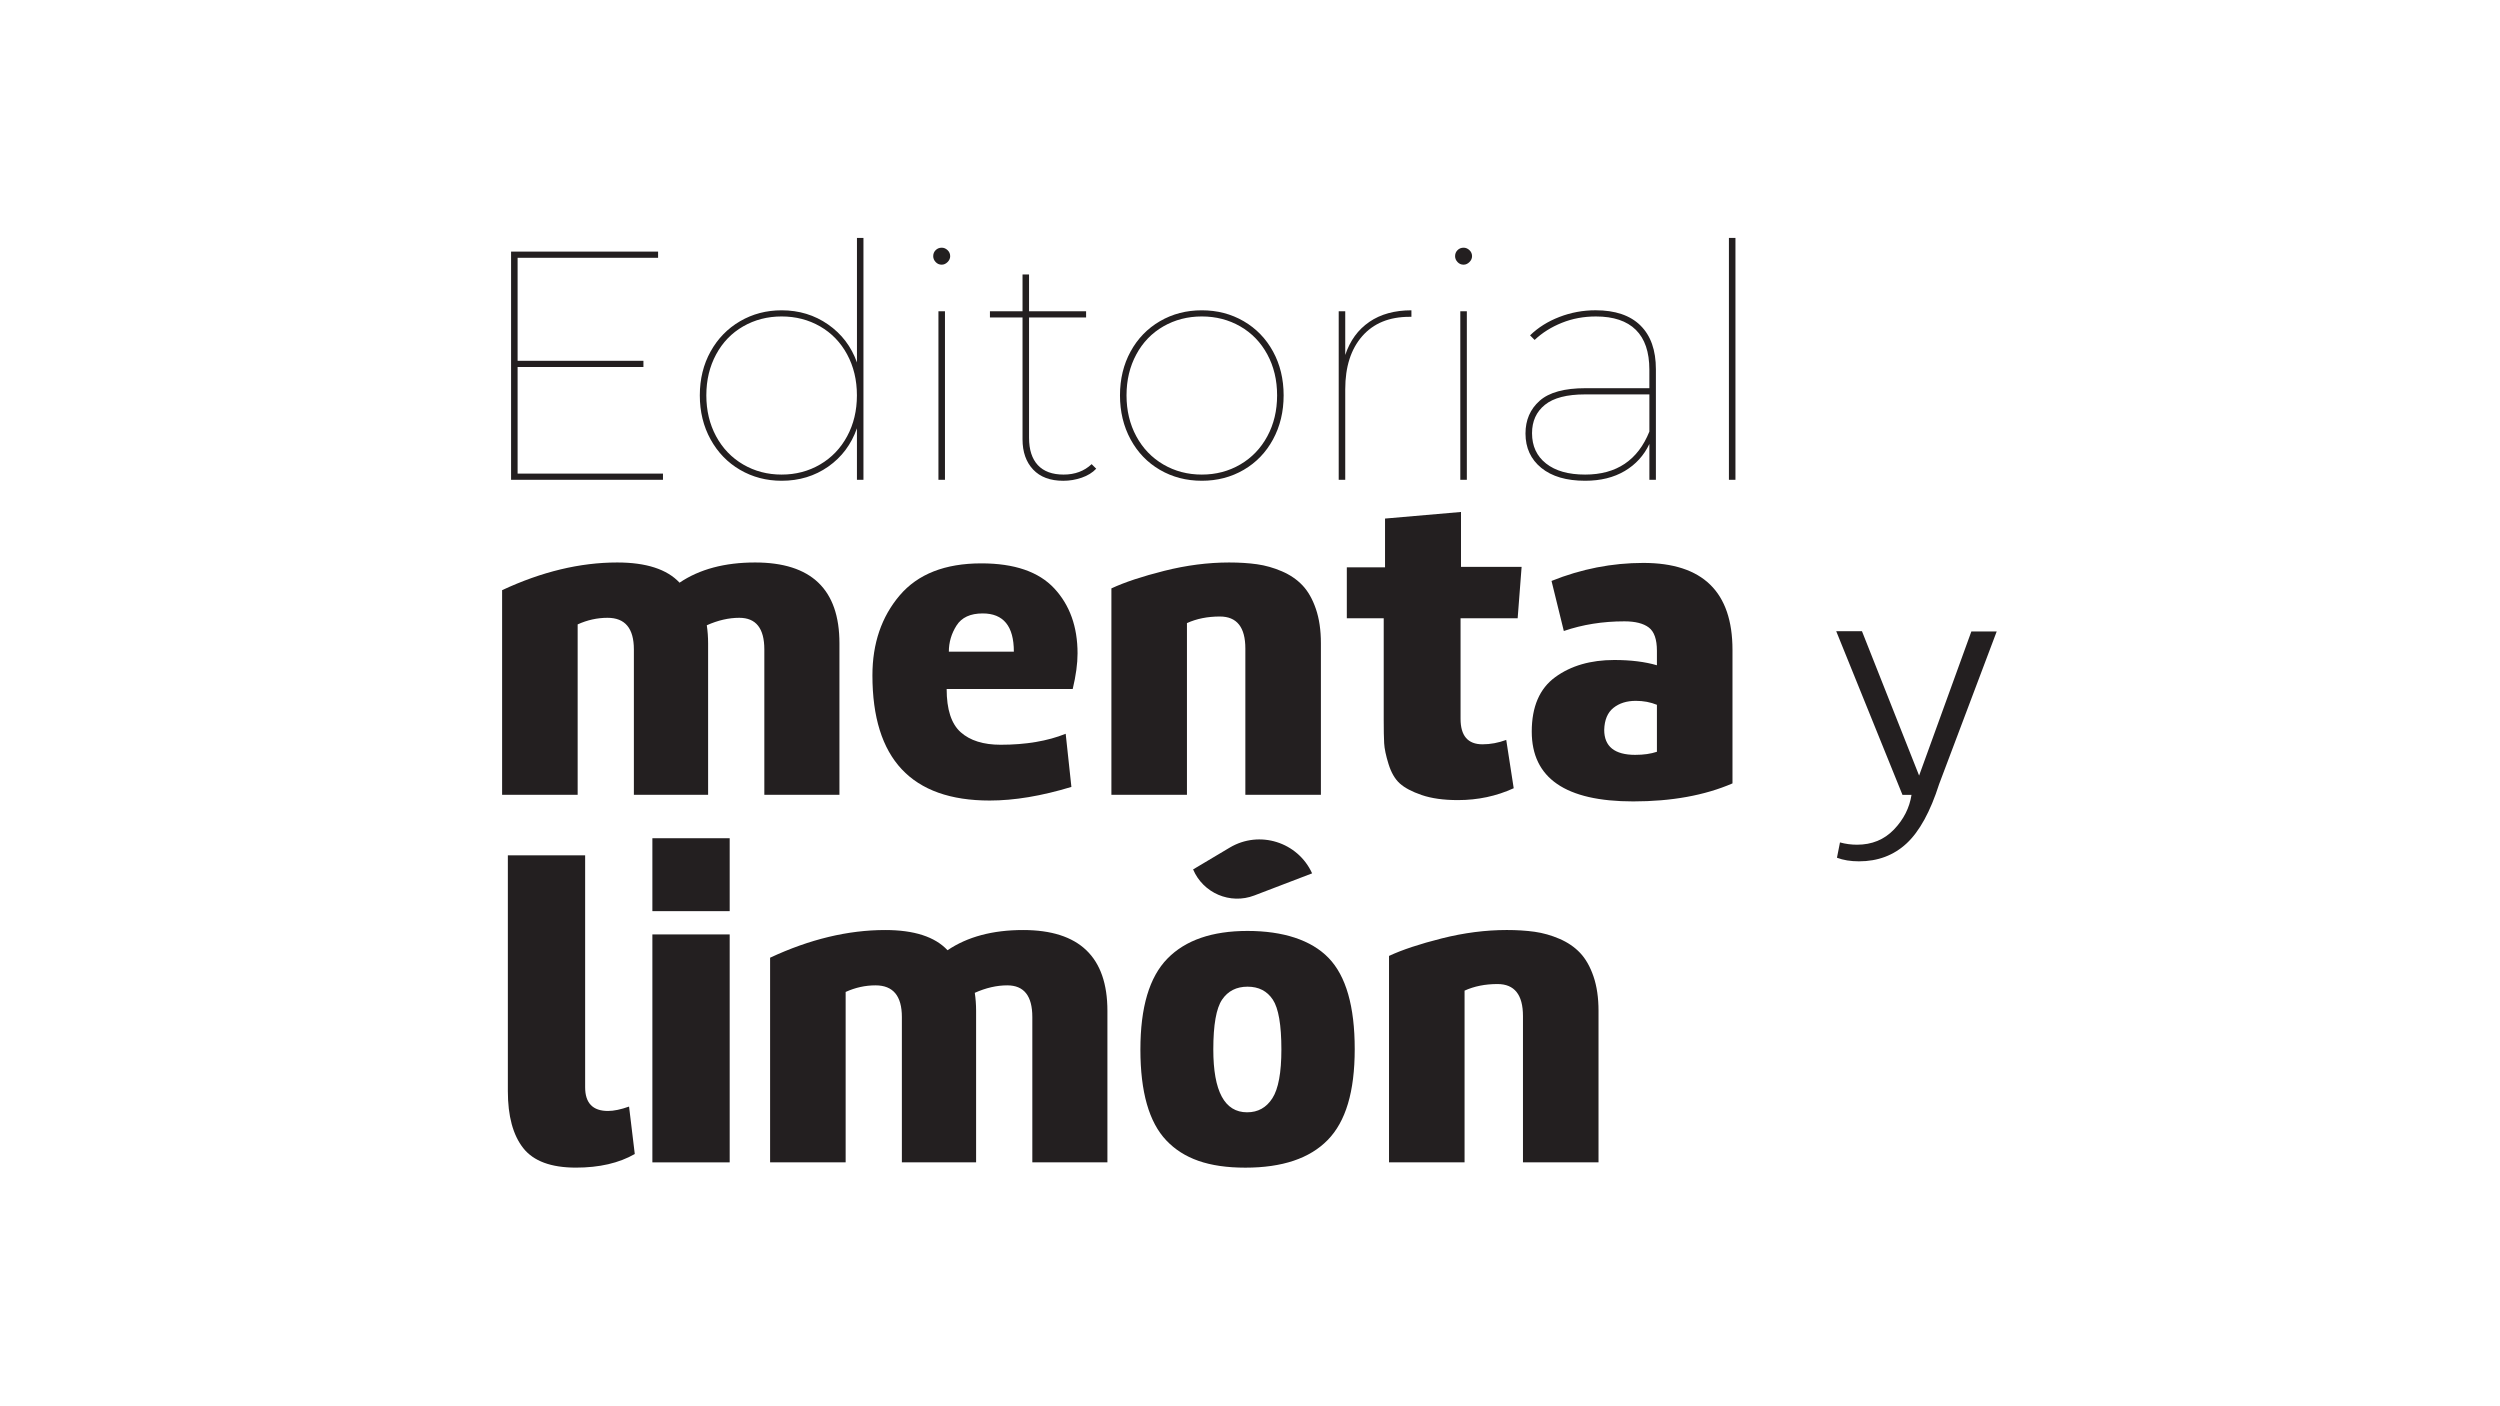
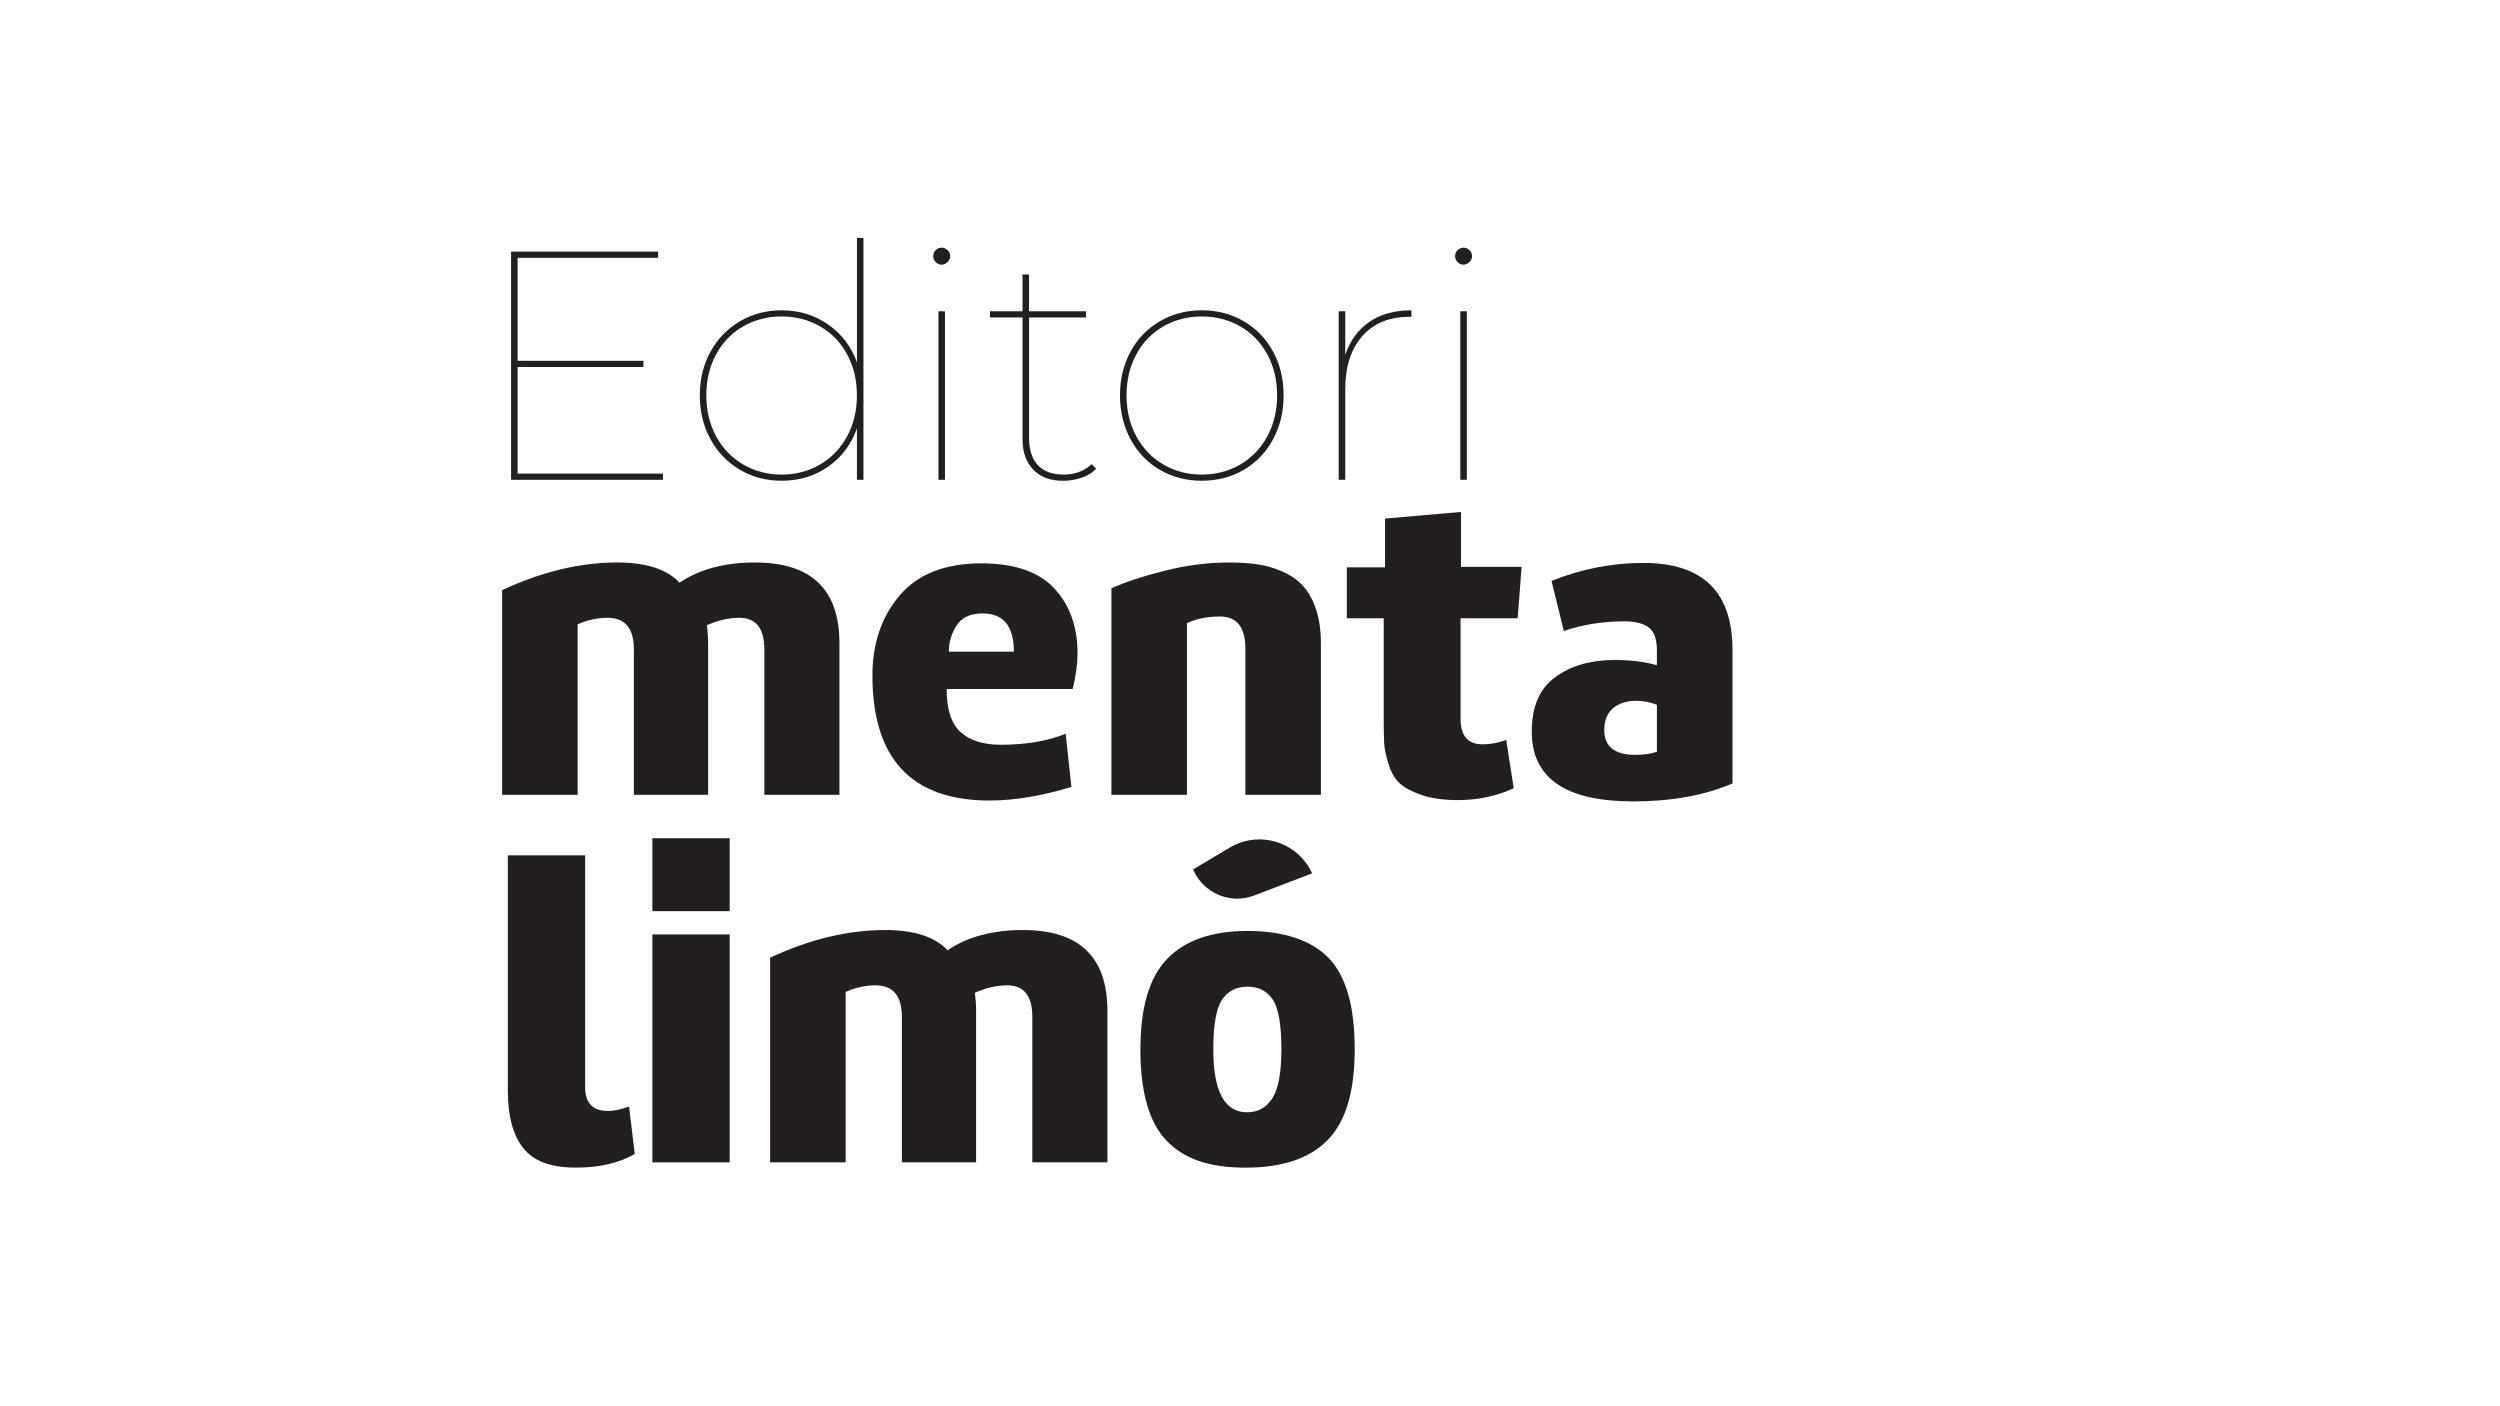
<svg xmlns="http://www.w3.org/2000/svg" id="Capa_1" version="1.1" viewBox="0 0 1366 768">
  <defs>
    <style>
      .st0 {
        fill: #231f20;
      }
    </style>
  </defs>
  <g>
    <g>
      <path class="st0" d="M362.25,258.78v3.38h-83v-124.68h80.33v3.38h-76.76v56.28h68.75v3.39h-68.75v58.24h79.44Z" />
      <path class="st0" d="M471.79,130v132.16h-3.56v-28.14c-3.09,8.79-8.31,15.76-15.67,20.93-7.37,5.16-15.85,7.74-25.47,7.74-8.31,0-15.88-1.99-22.71-5.96-6.83-3.98-12.2-9.53-16.12-16.65-3.92-7.13-5.88-15.14-5.88-24.05s1.96-16.89,5.88-23.96c3.92-7.06,9.29-12.58,16.12-16.56,6.83-3.98,14.4-5.96,22.71-5.96,9.5,0,17.96,2.58,25.38,7.74,7.42,5.17,12.68,12.09,15.77,20.75v-68.04h3.56ZM448.1,253.79c6.29-3.68,11.22-8.82,14.78-15.41,3.56-6.59,5.34-14.04,5.34-22.36s-1.78-15.77-5.34-22.36c-3.56-6.59-8.49-11.69-14.78-15.32-6.3-3.62-13.3-5.43-21.02-5.43s-14.72,1.81-21.02,5.43-11.22,8.73-14.78,15.32c-3.56,6.59-5.34,14.05-5.34,22.36s1.78,15.77,5.34,22.36c3.56,6.59,8.49,11.73,14.78,15.41,6.3,3.68,13.3,5.52,21.02,5.52s14.72-1.84,21.02-5.52Z" />
      <path class="st0" d="M511.25,143.19c-.89-.95-1.34-2.02-1.34-3.21,0-1.31.44-2.41,1.34-3.3.89-.89,1.99-1.34,3.3-1.34,1.18,0,2.25.44,3.2,1.34.95.89,1.43,1.99,1.43,3.3,0,1.19-.47,2.26-1.43,3.21-.95.95-2.02,1.43-3.2,1.43-1.31,0-2.41-.48-3.3-1.43ZM512.76,170.08h3.57v92.09h-3.57v-92.09Z" />
      <path class="st0" d="M598.97,256.11c-2.02,2.14-4.66,3.77-7.93,4.9-3.27,1.13-6.62,1.69-10.06,1.69-7.12,0-12.62-2.05-16.48-6.14-3.86-4.1-5.79-9.59-5.79-16.48v-66.62h-17.81v-3.38h17.81v-20.13h3.56v20.13h31.17v3.38h-31.17v65.73c0,6.53,1.6,11.52,4.81,14.96,3.21,3.44,7.9,5.16,14.07,5.16s11.28-1.9,15.32-5.7l2.5,2.49Z" />
      <path class="st0" d="M633.78,256.73c-6.83-3.98-12.17-9.53-16.03-16.65-3.86-7.13-5.79-15.14-5.79-24.05s1.93-16.89,5.79-23.96c3.86-7.06,9.2-12.58,16.03-16.56,6.83-3.98,14.46-5.96,22.89-5.96s16.06,1.99,22.89,5.96c6.83,3.98,12.17,9.5,16.03,16.56,3.86,7.07,5.79,15.05,5.79,23.96s-1.93,16.92-5.79,24.05c-3.86,7.12-9.2,12.68-16.03,16.65-6.83,3.98-14.46,5.96-22.89,5.96s-16.06-1.99-22.89-5.96ZM677.69,253.79c6.29-3.68,11.22-8.82,14.78-15.41,3.56-6.59,5.34-14.04,5.34-22.36s-1.78-15.77-5.34-22.36c-3.56-6.59-8.49-11.69-14.78-15.32-6.3-3.62-13.3-5.43-21.02-5.43s-14.72,1.81-21.02,5.43-11.22,8.73-14.78,15.32c-3.56,6.59-5.34,14.05-5.34,22.36s1.78,15.77,5.34,22.36c3.56,6.59,8.49,11.73,14.78,15.41,6.3,3.68,13.3,5.52,21.02,5.52s14.72-1.84,21.02-5.52Z" />
      <path class="st0" d="M748.22,175.87c6.17-4.22,13.83-6.32,22.98-6.32v3.56h-1.07c-11.04,0-19.65,3.53-25.83,10.6-6.17,7.07-9.26,16.72-9.26,28.95v49.52h-3.57v-92.09h3.57v23.87c2.61-7.84,7-13.86,13.18-18.08Z" />
      <path class="st0" d="M796.4,143.19c-.89-.95-1.34-2.02-1.34-3.21,0-1.31.44-2.41,1.34-3.3.89-.89,1.99-1.34,3.3-1.34,1.18,0,2.25.44,3.2,1.34.95.89,1.43,1.99,1.43,3.3,0,1.19-.47,2.26-1.43,3.21-.95.95-2.02,1.43-3.2,1.43-1.31,0-2.41-.48-3.3-1.43ZM797.91,170.08h3.57v92.09h-3.57v-92.09Z" />
-       <path class="st0" d="M896.32,177.83c5.64,5.52,8.46,13.51,8.46,23.95v60.38h-3.56v-19.59c-2.97,6.3-7.45,11.22-13.45,14.78-6,3.56-13.21,5.34-21.64,5.34-10.21,0-18.2-2.34-23.96-7.03-5.76-4.69-8.64-10.96-8.64-18.79,0-7.36,2.58-13.33,7.75-17.9,5.16-4.57,13.5-6.86,25.02-6.86h34.91v-10.16c0-9.61-2.46-16.86-7.39-21.73-4.93-4.87-12.2-7.3-21.82-7.3-6.65,0-12.85,1.15-18.61,3.47-5.76,2.31-10.72,5.43-14.87,9.35l-2.49-2.5c4.39-4.28,9.73-7.63,16.03-10.06s12.89-3.65,19.77-3.65c10.69,0,18.85,2.76,24.49,8.28ZM901.22,235.8v-20.3h-35.09c-9.97,0-17.31,1.9-22,5.7-4.69,3.8-7.03,8.97-7.03,15.5,0,7.01,2.55,12.53,7.66,16.56,5.1,4.04,12.23,6.05,21.37,6.05,17.1,0,28.79-7.83,35.09-23.51Z" />
-       <path class="st0" d="M944.68,130h3.57v132.16h-3.57v-132.16Z" />
    </g>
    <path class="st0" d="M346.85,630.55c-8.64,4.96-19.36,7.44-32.16,7.44-13.6,0-23.2-3.56-28.8-10.68-5.6-7.12-8.4-17.48-8.4-31.08v-128.87h42.23v126.71c0,8.64,4.16,12.96,12.48,12.96,3.2,0,7.04-.8,11.52-2.4l3.12,25.92Z" />
    <path class="st0" d="M356.46,458.01h42.24v39.84h-42.24v-39.84ZM398.7,635.12h-42.24v-124.55h42.24v124.55Z" />
    <path class="st0" d="M420.78,523.29c21.6-10.08,42.56-15.12,62.88-15.12,15.84,0,27.2,3.68,34.07,11.04,10.88-7.36,24.64-11.04,41.28-11.04,30.72,0,46.08,14.72,46.08,44.15v82.79h-41.03v-79.43c0-11.52-4.56-17.28-13.68-17.28-5.76,0-11.68,1.36-17.76,4.08.48,3.2.72,6.48.72,9.84v82.79h-40.56v-79.43c0-11.52-4.8-17.28-14.4-17.28-5.6,0-11.04,1.2-16.32,3.6v93.11h-41.28v-111.83Z" />
    <path class="st0" d="M637.27,623.12c-9.44-9.92-14.16-26.48-14.16-49.67s4.92-39.6,14.76-49.67c9.84-10.08,24.44-15.12,43.79-15.12s34.76,4.92,44.28,14.76c9.52,9.84,14.28,26.44,14.28,49.8s-4.92,39.6-14.76,49.67c-9.84,10.08-24.84,15.12-45,15.12s-33.76-4.96-43.19-14.88ZM651.91,475.05h0s20.03-11.93,20.03-11.93c16.2-9.64,37.19-3.07,45,14.08h0s-31.59,12.09-31.59,12.09c-13.16,5.04-27.95-1.26-33.44-14.25ZM667.75,546.2c-3.2,4.72-4.8,13.8-4.8,27.24,0,22.87,6.16,34.32,18.48,34.32,5.92,0,10.52-2.56,13.8-7.68,3.28-5.12,4.92-14,4.92-26.64,0-13.44-1.56-22.52-4.68-27.24-3.12-4.72-7.72-7.08-13.8-7.08s-10.72,2.36-13.92,7.08Z" />
-     <path class="st0" d="M758.95,522.32c7.2-3.36,16.84-6.56,28.92-9.6,12.08-3.04,23.88-4.56,35.4-4.56,5.6,0,10.68.32,15.24.96,4.56.64,9.08,1.92,13.56,3.84,4.48,1.92,8.24,4.48,11.28,7.68,3.04,3.2,5.48,7.48,7.32,12.84,1.84,5.36,2.76,11.64,2.76,18.84v82.79h-41.28v-79.91c0-11.68-4.64-17.52-13.92-17.52-6.72,0-12.72,1.2-17.99,3.6v93.83h-41.28v-112.79Z" />
  </g>
  <path class="st0" d="M274.37,322.46c21.59-10.08,42.55-15.12,62.87-15.12,15.84,0,27.2,3.68,34.07,11.04,10.88-7.36,24.64-11.04,41.28-11.04,30.72,0,46.08,14.72,46.08,44.15v82.79h-41.04v-79.43c0-11.52-4.56-17.28-13.68-17.28-5.76,0-11.68,1.36-17.76,4.08.48,3.2.72,6.48.72,9.84v82.79h-40.56v-79.43c0-11.52-4.8-17.28-14.4-17.28-5.6,0-11.04,1.2-16.32,3.6v93.11h-41.28v-111.83Z" />
-   <path class="st0" d="M1039.5,434.29l-36.2-89.42h14.07l31.23,78.91,28.54-78.73h13.85l-31.44,83.36c-4.82,15.08-10.75,25.89-17.78,32.42-7.03,6.53-15.72,9.8-26.06,9.8-4.55,0-8.55-.65-12-1.96l1.65-8.37c3.03.83,6.14,1.25,9.31,1.25,8.14,0,14.86-2.76,20.17-8.28,5.3-5.52,8.51-11.85,9.61-18.97h-4.96Z" />
  <path class="st0" d="M756.06,337.82h-20.16v-27.84h20.88v-26.64l41.51-3.6v30h33.12l-2.16,28.08h-31.2v54.96c0,9.28,4,13.91,12,13.91,4.32,0,8.64-.8,12.96-2.4l4.08,26.4c-9.44,4.32-19.6,6.48-30.47,6.48-7.84,0-14.44-.92-19.8-2.76-5.36-1.84-9.36-3.96-12-6.36-2.64-2.4-4.68-5.92-6.12-10.56-1.44-4.64-2.24-8.44-2.4-11.4-.16-2.96-.24-7.24-.24-12.84v-55.43Z" />
  <path class="st0" d="M607.26,321.5c7.2-3.36,16.84-6.56,28.92-9.6,12.08-3.04,23.88-4.56,35.4-4.56,5.6,0,10.68.32,15.24.96,4.56.64,9.08,1.92,13.56,3.84,4.48,1.92,8.24,4.48,11.28,7.68,3.04,3.2,5.48,7.48,7.32,12.84,1.84,5.36,2.76,11.64,2.76,18.84v82.79h-41.28v-79.91c0-11.68-4.64-17.52-13.92-17.52-6.72,0-12.72,1.2-17.99,3.6v93.83h-41.28v-112.79Z" />
  <path class="st0" d="M946.62,428.05c-15.2,6.56-33.28,9.84-54.24,9.84-36.96,0-55.43-12.72-55.43-38.15,0-13.6,4.28-23.52,12.84-29.76,8.56-6.24,19.32-9.36,32.27-9.36,8.96,0,16.72.96,23.28,2.88v-7.92c0-6.24-1.48-10.48-4.44-12.72-2.96-2.24-7.4-3.36-13.32-3.36-11.84,0-22.87,1.76-33.11,5.28l-6.72-27.36c16.32-6.56,33.04-9.84,50.16-9.84,32.48,0,48.72,15.84,48.72,47.52v72.95ZM893.58,412.45c4.48,0,8.4-.56,11.76-1.68v-25.67c-3.52-1.44-7.36-2.16-11.52-2.16-4.96,0-9.04,1.28-12.24,3.84-3.2,2.56-4.88,6.56-5.04,12,0,9.12,5.68,13.68,17.04,13.68Z" />
  <path class="st0" d="M517.25,376.45c0,11.2,2.56,19.08,7.68,23.64,5.12,4.56,12.4,6.84,21.84,6.84,13.76,0,25.59-2,35.52-6l3.12,29.04c-16.32,4.96-31.2,7.44-44.64,7.44-42.72,0-64.08-22.79-64.08-68.39,0-17.44,4.96-32,14.88-43.68,9.92-11.68,24.8-17.52,44.64-17.52,18.07,0,31.35,4.56,39.84,13.68,8.48,9.12,12.72,20.96,12.72,35.52,0,5.6-.88,12.08-2.64,19.44h-68.88ZM522.65,341.78c-2.8,4.4-4.2,9.16-4.2,14.28h35.52c0-13.92-5.68-20.88-17.04-20.88-6.72,0-11.48,2.2-14.28,6.6Z" />
</svg>